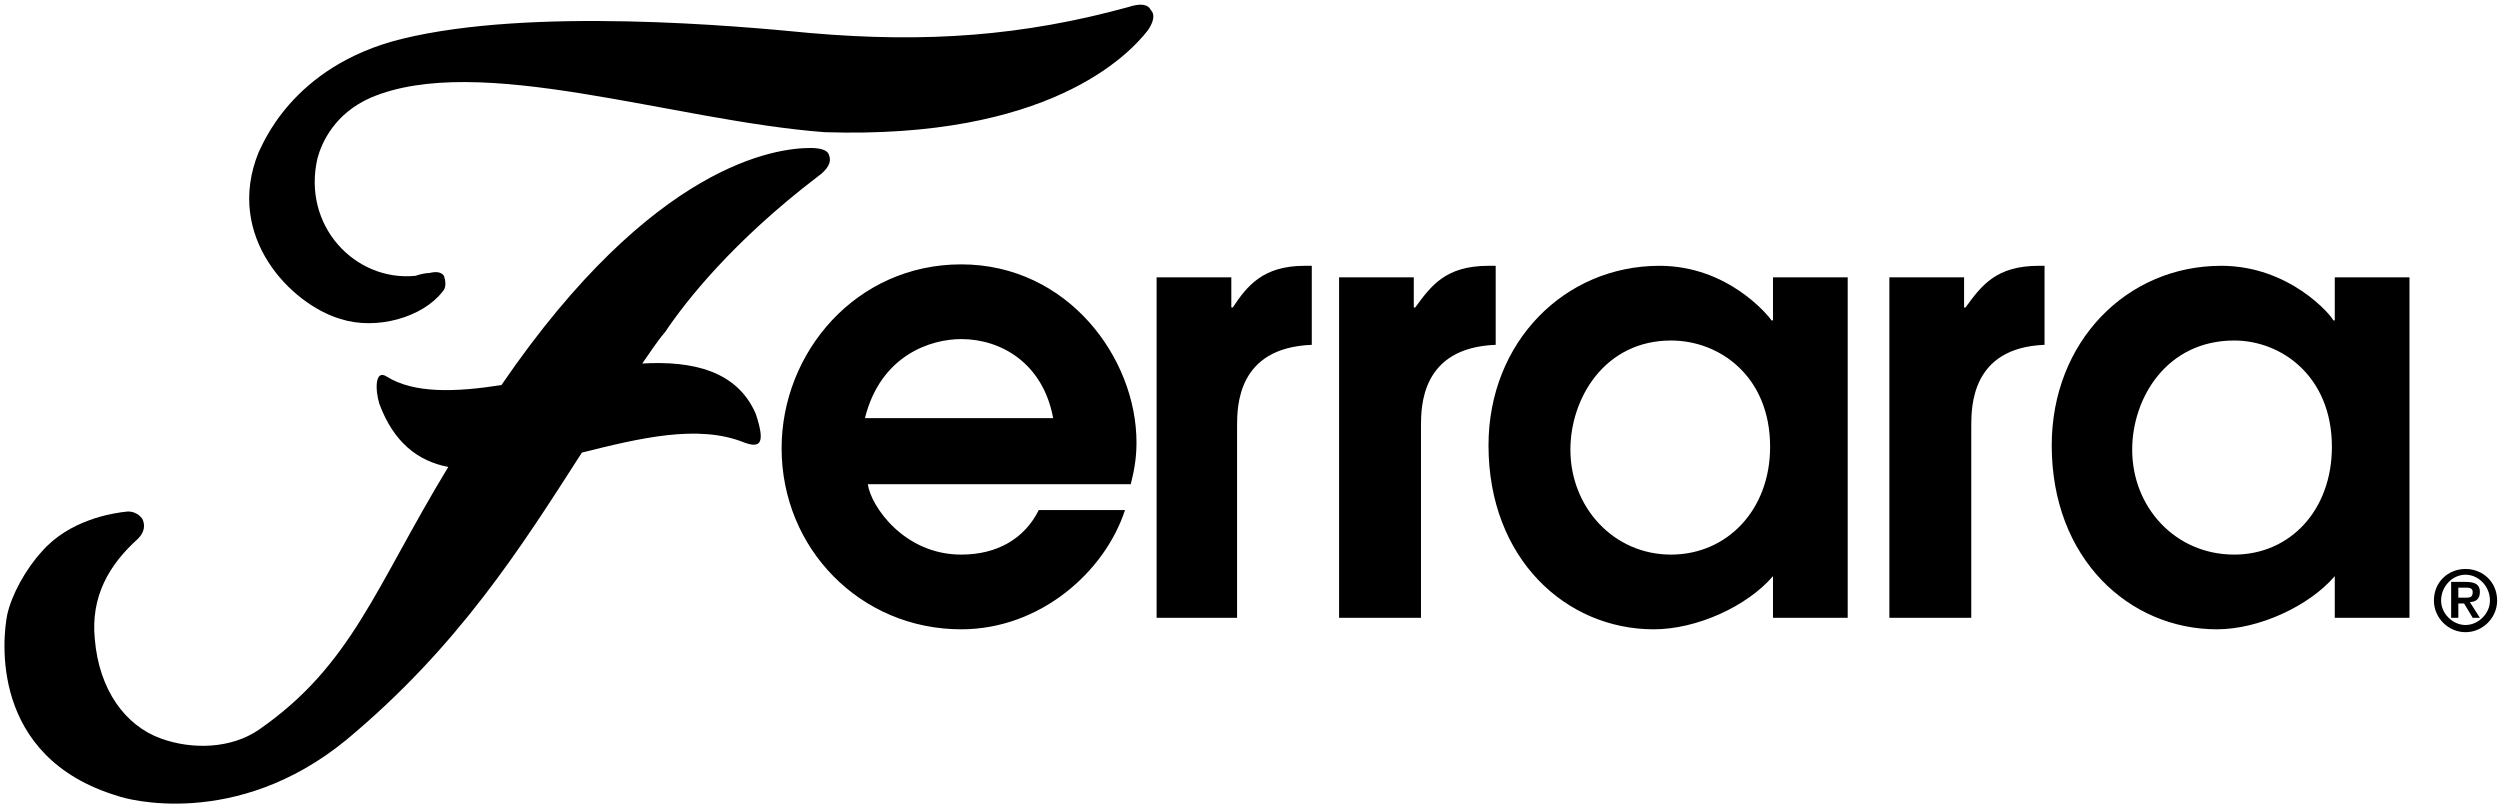
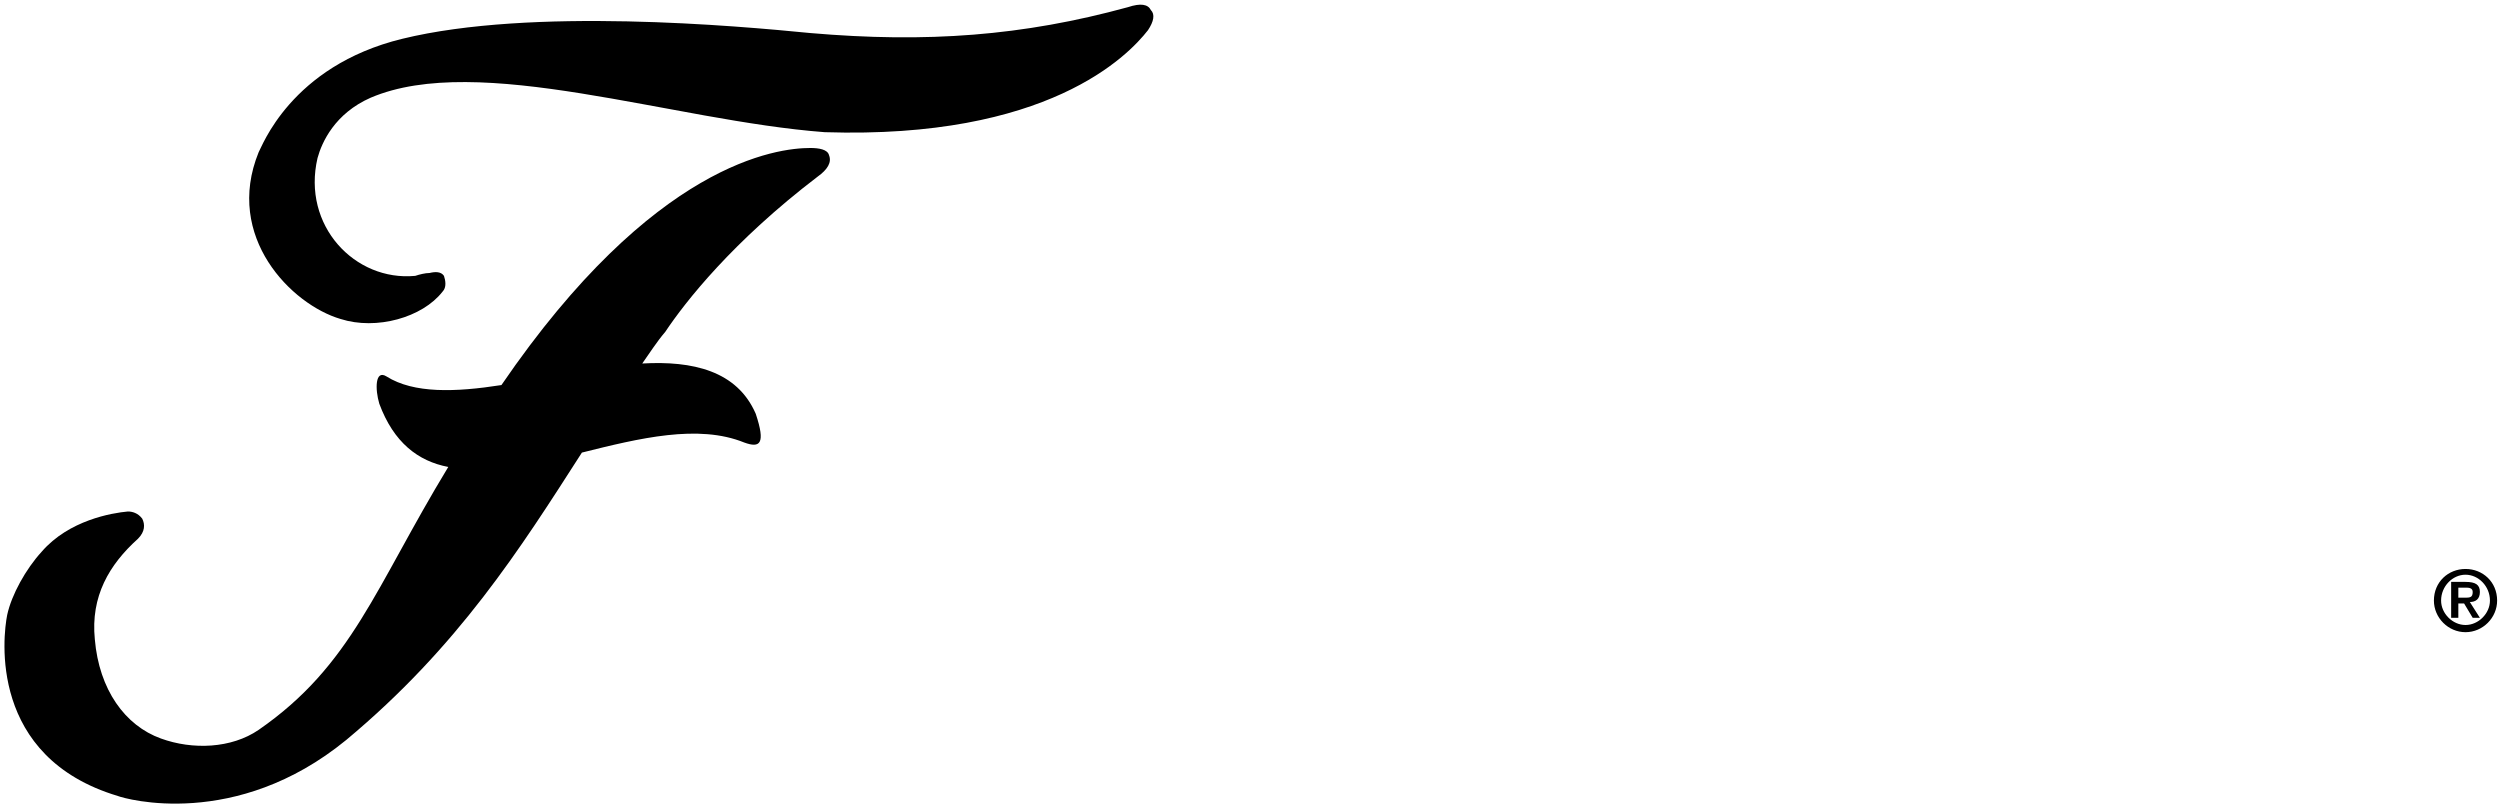
<svg xmlns="http://www.w3.org/2000/svg" viewBox="0 0 174 56">
  <g class="logo-color">
    <path d="M56.4 10.3C54.1 10.3 45.5 11.3 34.9 26.8 31.7 27.3 28.8 27.4 26.9 26.2 26.1 25.7 26.1 27.1 26.4 28.1 27.4 30.8 29.1 32.1 31.2 32.5 26.1 40.9 24.5 46.3 18 50.8 16.1 52.1 13.4 52.2 11.2 51.4 8.7 50.5 6.9 48 6.6 44.5 6.3 41.5 7.6 39.3 9.6 37.5 10.1 37 10.1 36.5 9.9 36.1 9.6 35.7 9.2 35.6 8.9 35.6 7.8 35.7 4.8 36.2 2.9 38.4 1.8 39.6 0.8 41.4 0.5 42.8 0.2 44.3-0.8 52.7 8.2 55.4 8.7 55.6 16.4 57.8 24.1 51.5 31.9 45 36.2 38.2 40.5 31.5 44.5 30.5 48.6 29.5 51.8 30.8 52.9 31.2 53.3 30.9 52.6 28.8 51.3 25.8 48.2 25.1 44.7 25.3 45.2 24.6 45.7 23.8 46.3 23.1 47.7 21 51 16.8 56.9 12.3 57.6 11.8 57.9 11.3 57.7 10.8 57.6 10.4 57 10.3 56.4 10.3M80.1 0.7C79.9 0.3 79.4 0.2 78.5 0.5 71.2 2.5 64.5 3 56.4 2.3 51.3 1.8 37 0.5 28 2.7 20.2 4.6 18.2 10.3 18 10.6 15.6 16.5 20.3 21.2 23.7 22.2 26.2 23 29.4 22.1 30.8 20.3 31.1 20 31 19.5 30.9 19.2 30.7 18.9 30.3 18.9 29.9 19 29.6 19 29.2 19.1 28.9 19.2 24.7 19.6 21 15.7 22.1 11 22.4 9.9 23.3 7.9 25.8 6.8 33.3 3.6 46.8 8.4 57.4 9.2 72.9 9.7 78.5 3.9 79.9 2.1 80.3 1.5 80.4 1 80.1 0.7" />
-     <path d="M73.3 29.1C72.6 25.3 69.7 23.6 66.9 23.6 64.8 23.6 61.3 24.7 60.2 29.1L73.3 29.1zM60.4 33.7C60.6 35.2 62.9 38.6 66.9 38.6 69.4 38.6 71.3 37.5 72.3 35.5L78.3 35.5C76.9 39.8 72.4 43.8 66.9 43.8 59.9 43.8 54.4 38.2 54.4 31.2 54.4 24.5 59.6 18.4 66.9 18.4 74.3 18.4 79.1 24.9 79.1 30.8 79.1 32 78.9 32.9 78.7 33.7L60.4 33.7zM80.5 19.3L85.7 19.3 85.7 21.4 85.8 21.4C86.8 19.9 87.9 18.5 90.8 18.5L91.3 18.5 91.3 24C86.1 24.2 86.1 28.3 86.1 29.7L86.1 43 80.5 43 80.5 19.3zM93.2 19.3L98.4 19.3 98.4 21.4 98.5 21.4C99.6 19.9 100.6 18.5 103.6 18.5L104.1 18.5 104.1 24C98.9 24.2 98.9 28.3 98.9 29.7L98.9 43 93.2 43 93.2 19.3zM116.3 23.7C111.7 23.7 109.3 27.7 109.3 31.3 109.3 35.3 112.3 38.6 116.3 38.6 120.2 38.6 123.2 35.5 123.2 31.1 123.2 26.2 119.7 23.7 116.3 23.7zM128.6 43L123.4 43 123.4 40.1C121.6 42.2 118.1 43.8 115.1 43.8 109 43.8 103.6 38.9 103.6 31 103.6 23.8 108.9 18.5 115.5 18.5 120.3 18.5 123.1 22 123.3 22.3L123.4 22.3 123.4 19.3 128.6 19.3 128.6 43zM131.5 19.3L136.7 19.3 136.7 21.4 136.8 21.4C137.9 19.9 138.9 18.5 141.9 18.5L142.3 18.5 142.3 24C137.2 24.2 137.2 28.3 137.2 29.7L137.2 43 131.5 43 131.5 19.3zM155.5 23.7C150.8 23.7 148.4 27.7 148.4 31.3 148.4 35.3 151.4 38.6 155.5 38.6 159.4 38.6 162.3 35.5 162.3 31.1 162.3 26.2 158.8 23.7 155.5 23.7zM167.7 43L162.5 43 162.5 40.1C160.7 42.2 157.2 43.8 154.3 43.8 148.2 43.8 142.8 38.9 142.8 31 142.8 23.8 148 18.5 154.6 18.5 159.4 18.5 162.3 22 162.4 22.3L162.5 22.3 162.5 19.3 167.7 19.3 167.7 43z" />
    <path d="M171.5 41.6C171.9 41.6 172.1 41.6 172.1 41.2 172.1 40.9 171.8 40.9 171.6 40.9L171.1 40.9 171.1 41.6 171.5 41.6ZM171.5 42L171.1 42 171.1 43 170.6 43 170.6 40.5 171.6 40.5C172.3 40.5 172.6 40.7 172.6 41.2 172.6 41.7 172.3 41.9 171.9 41.9L172.6 43 172.1 43 171.5 42ZM173.3 41.8C173.3 40.8 172.5 40 171.6 40 170.7 40 169.9 40.8 169.9 41.8 169.9 42.7 170.7 43.5 171.6 43.5 172.5 43.5 173.3 42.7 173.3 41.8ZM171.6 39.6C172.8 39.6 173.8 40.5 173.8 41.8 173.8 43 172.8 44 171.6 44 170.4 44 169.4 43 169.4 41.8 169.4 40.5 170.4 39.6 171.6 39.6Z" />
  </g>
</svg>